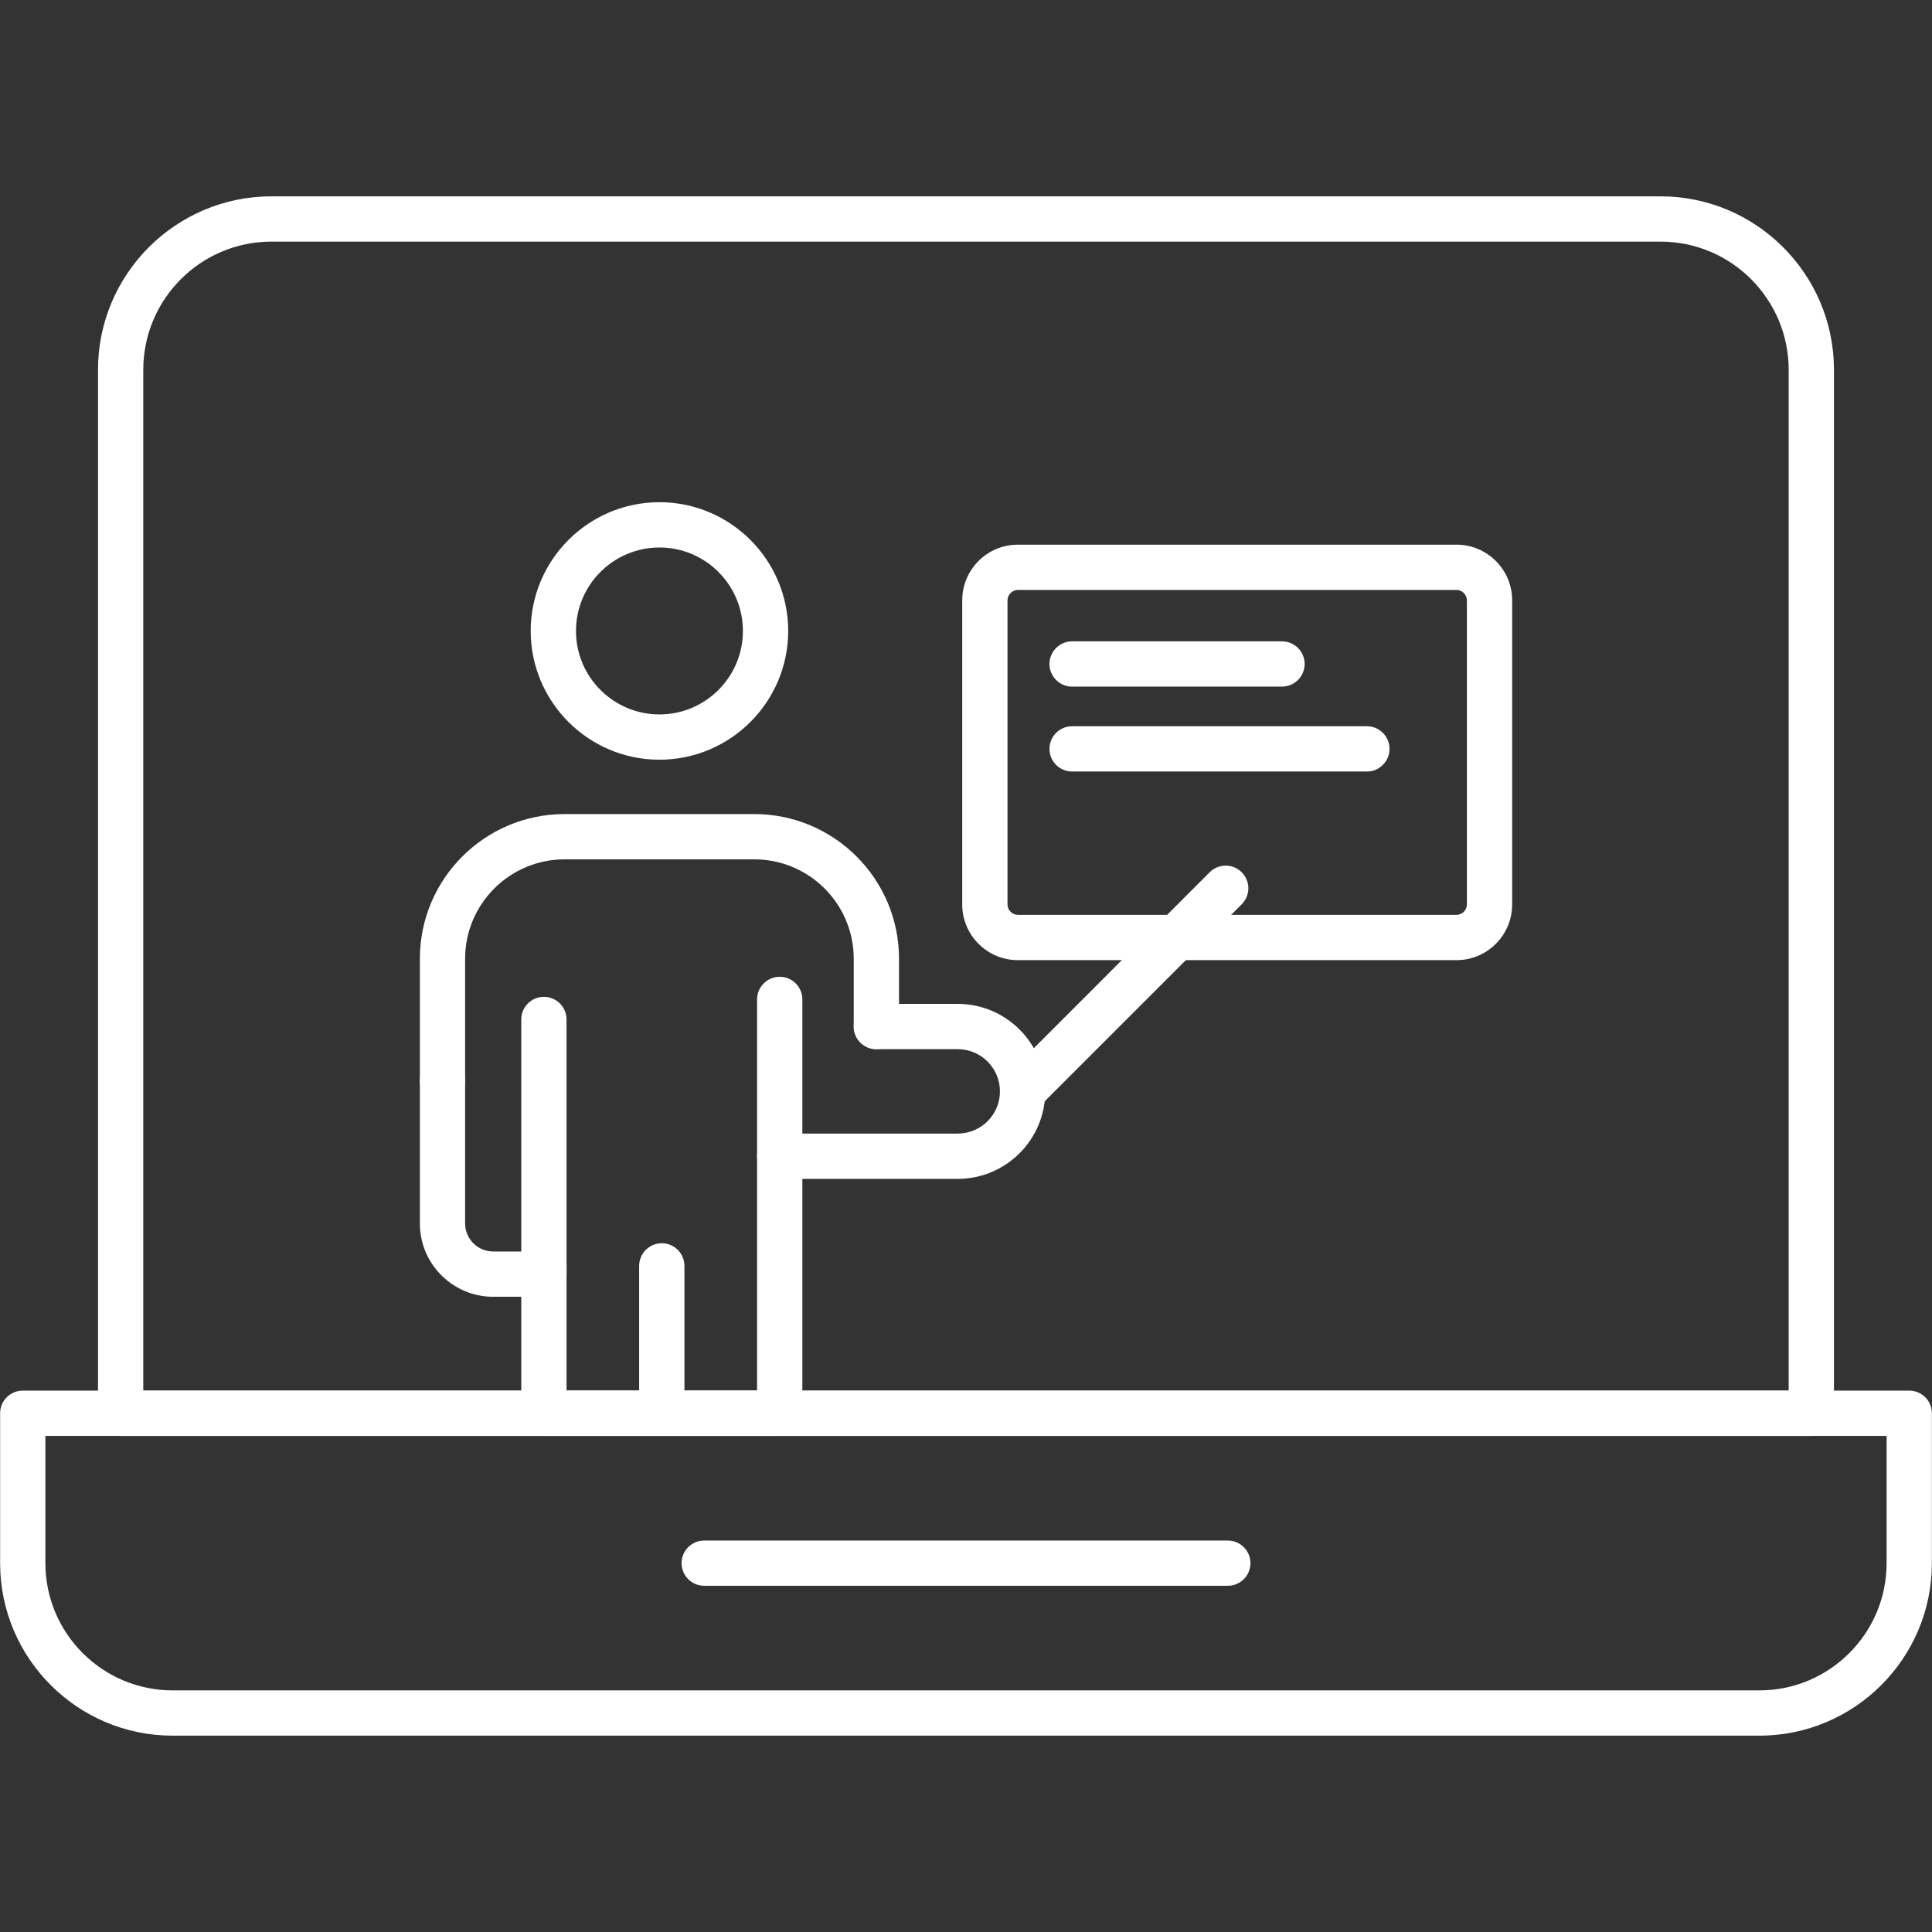
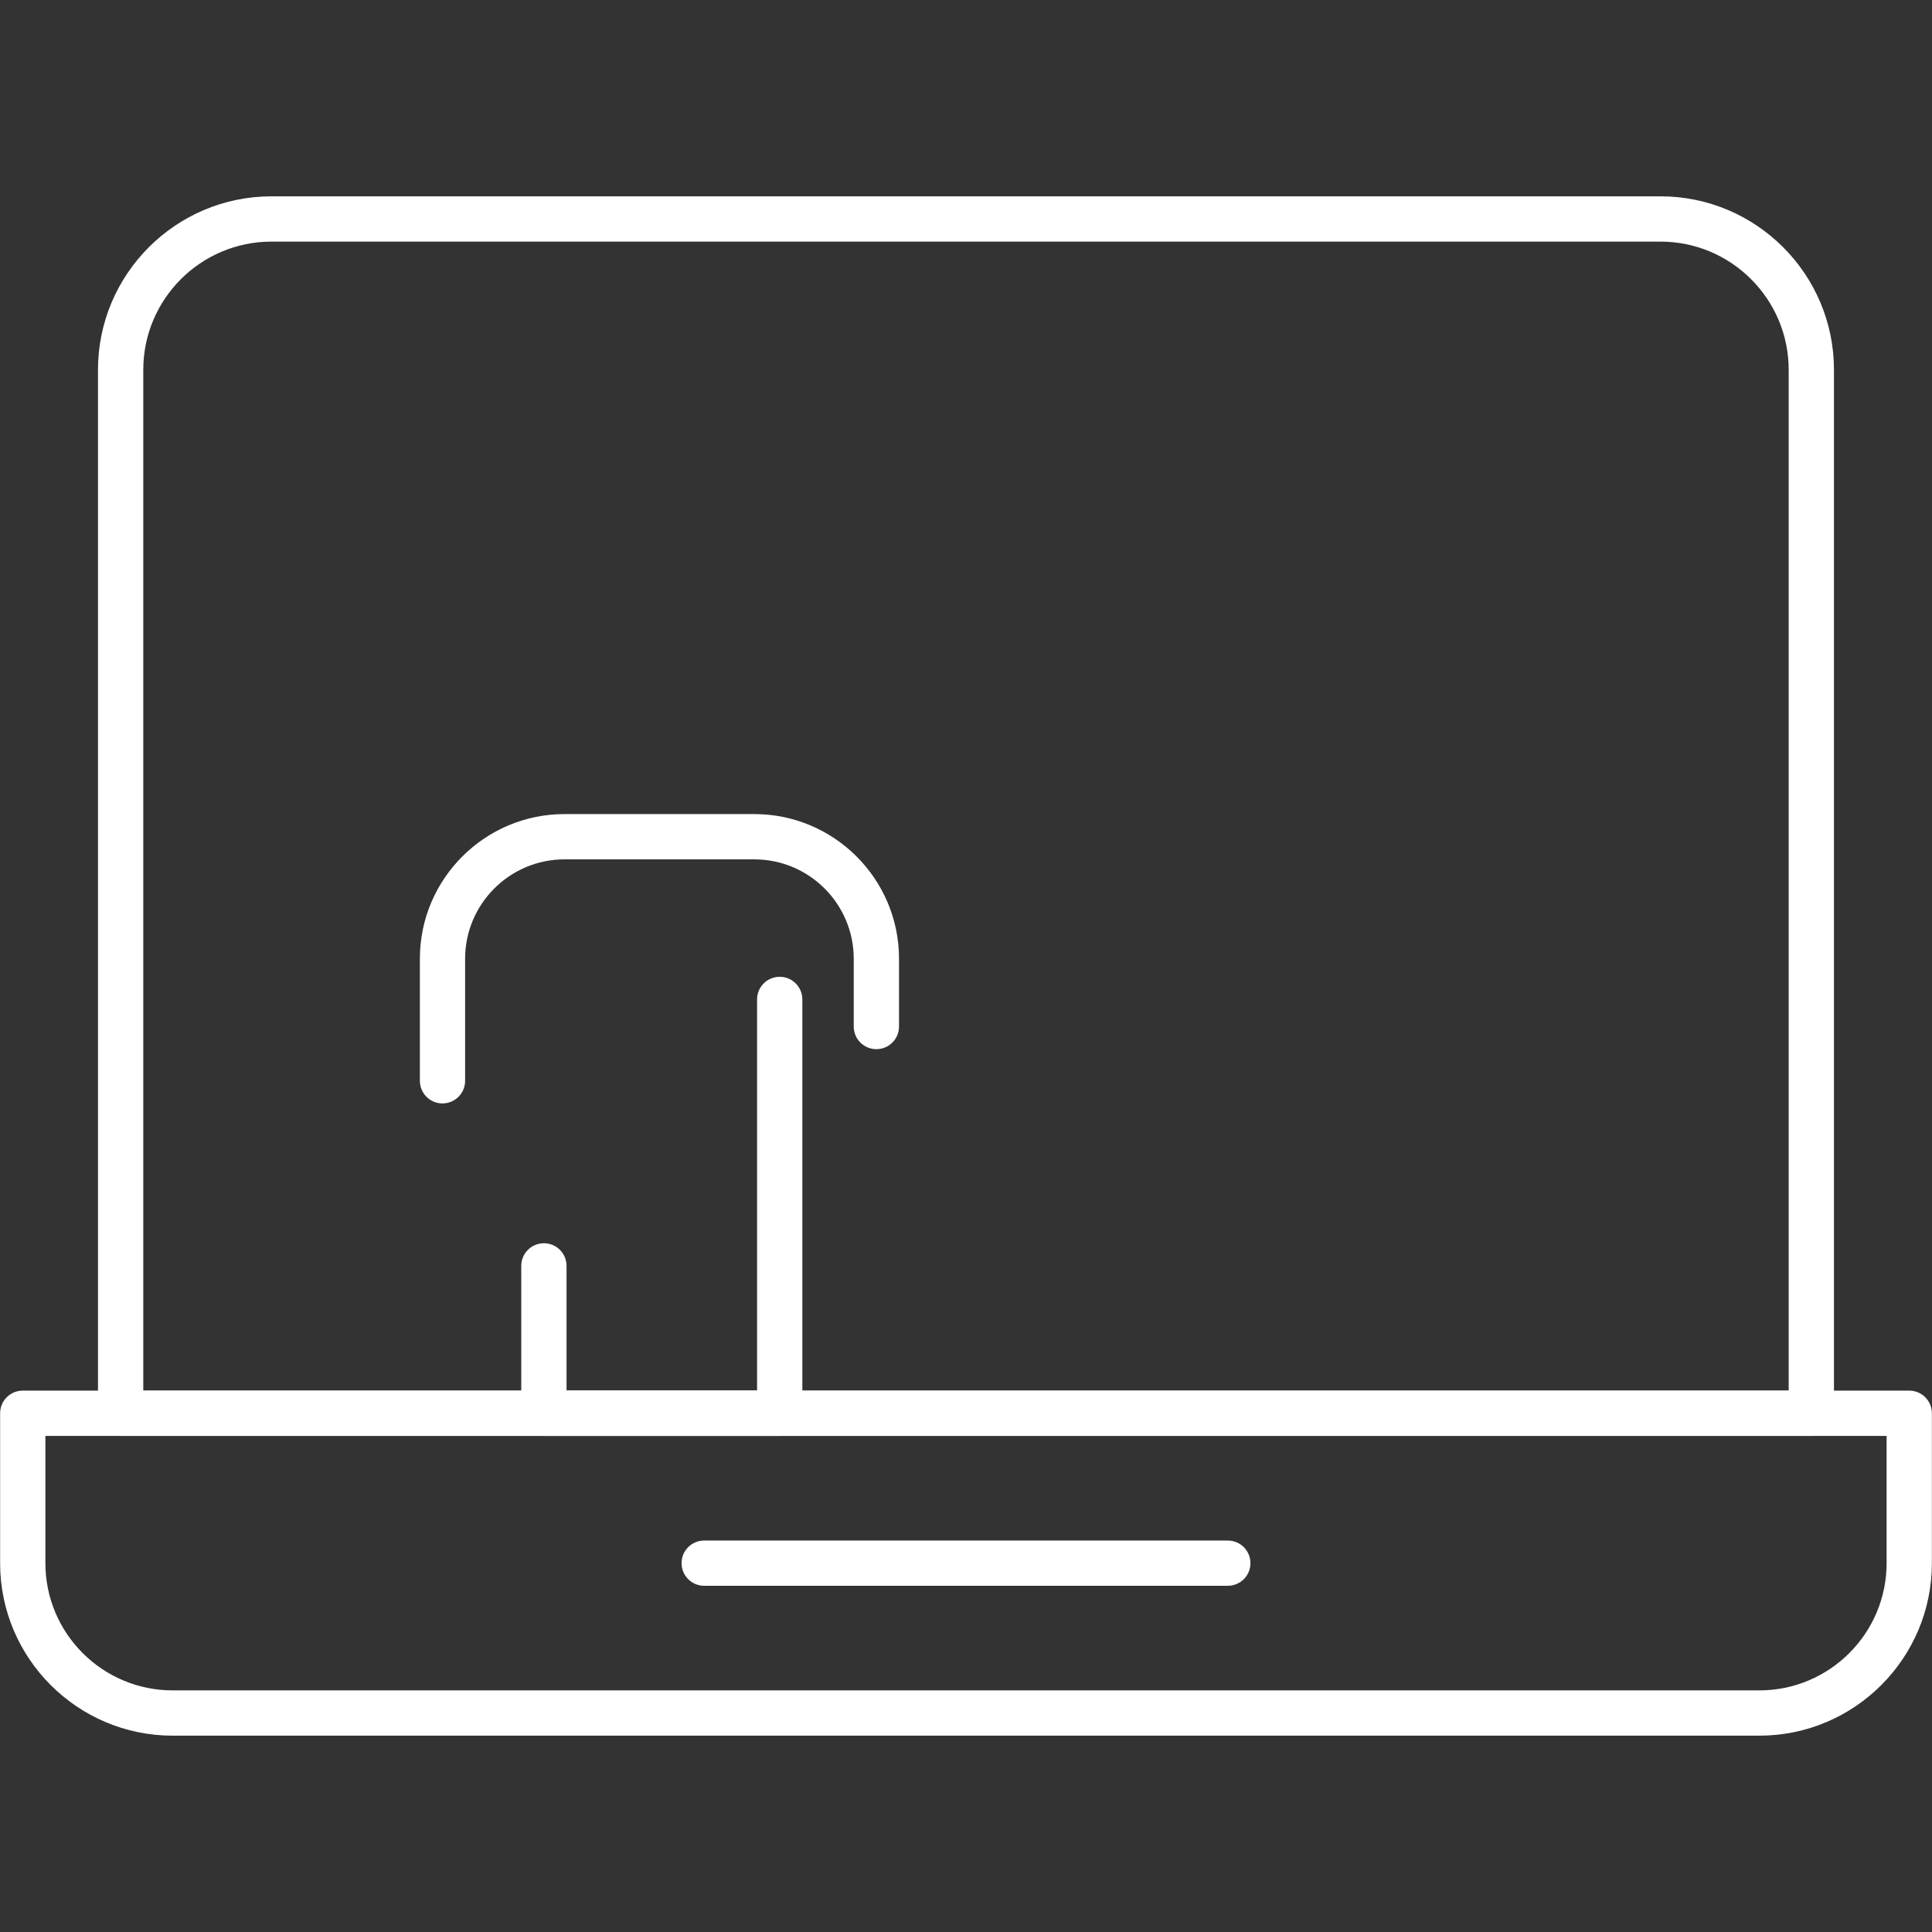
<svg xmlns="http://www.w3.org/2000/svg" version="1.1" width="512" height="512" x="0" y="0" viewBox="0 0 512 512" style="enable-background:new 0 0 512 512" xml:space="preserve" fill-rule="evenodd" class="">
  <rect x="0" y="0" width="512" height="512" fill="#333333" stroke="none" />
  <g>
    <path d="M206.63 380.53h-62.49c-3.32 0-6-2.68-6-6v-39.06c0-3.31 2.68-6 6-6 3.31 0 6 2.69 6 6v33.06h50.49V264.86c0-3.32 2.69-6 6-6s6 2.68 6 6v109.67c0 3.32-2.69 6-6 6z" fill="#ffffff" opacity="1" data-original="#000000" class="" />
-     <path d="M175.38 380.53c-3.31 0-6-2.68-6-6v-39.06c0-3.31 2.69-6 6-6 3.32 0 6 2.69 6 6v39.06c0 3.32-2.68 6-6 6zM144.14 343.66H130.7c-10.71 0-19.43-8.72-19.43-19.43v-37.81c0-3.31 2.68-6 5.99-6 3.32 0 6 2.69 6 6v37.81c0 4.1 3.34 7.43 7.44 7.43h7.44v-61.49c0-3.31 2.68-6 6-6 3.31 0 6 2.69 6 6v67.49c0 3.32-2.69 6-6 6z" fill="#ffffff" opacity="1" data-original="#000000" class="" />
    <path d="M117.26 292.42c-3.31 0-5.99-2.69-5.99-6v-32.34c0-21.14 17.2-38.34 38.33-38.34h50.31c21.14 0 38.34 17.2 38.34 38.34v17.96c0 3.32-2.69 6-6 6s-6-2.68-6-6v-17.96c0-14.53-11.81-26.34-26.34-26.34H149.6c-14.52 0-26.34 11.81-26.34 26.34v32.34c0 3.31-2.68 6-6 6z" fill="#ffffff" opacity="1" data-original="#000000" class="" />
-     <path d="M253.81 312.41h-47.18c-3.31 0-6-2.68-6-6 0-3.31 2.69-6 6-6h47.18c6.17 0 11.19-5.01 11.19-11.18s-5.02-11.19-11.19-11.19h-21.56c-3.31 0-6-2.68-6-6 0-3.31 2.69-6 6-6h21.56c12.79 0 23.19 10.4 23.19 23.19 0 12.78-10.4 23.18-23.19 23.18z" fill="#ffffff" opacity="1" data-original="#000000" class="" />
-     <path d="M271 295.23c-1.54 0-3.07-.59-4.24-1.76a5.981 5.981 0 0 1 0-8.48l53.82-53.83a6 6 0 0 1 8.48 0 5.993 5.993 0 0 1 0 8.49l-53.82 53.82a5.991 5.991 0 0 1-4.24 1.76z" fill="#ffffff" opacity="1" data-original="#000000" class="" />
-     <path d="M385.99 254.45H269.75c-8.13 0-14.75-6.61-14.75-14.75v-80.61c0-8.13 6.61-14.75 14.75-14.75h116.24c8.13 0 14.75 6.62 14.75 14.75v80.61c-.01 8.14-6.62 14.75-14.75 14.75zm-116.24-98.11c-1.49 0-2.75 1.26-2.75 2.75v80.61c0 1.49 1.26 2.75 2.75 2.75h116.24c1.49 0 2.75-1.26 2.75-2.75v-80.61c0-1.49-1.26-2.75-2.75-2.75z" fill="#ffffff" opacity="1" data-original="#000000" class="" />
-     <path d="M339.74 181.96h-55.62c-3.31 0-6-2.69-6-6s2.69-6 6-6h55.62c3.31 0 6 2.69 6 6s-2.69 6-6 6zM362.24 204.46h-78.12c-3.31 0-6-2.69-6-6s2.69-6 6-6h78.12c3.31 0 6 2.69 6 6s-2.69 6-6 6zM174.76 201.33c-18.82 0-34.12-15.31-34.12-34.12 0-18.82 15.3-34.12 34.12-34.12 18.81 0 34.12 15.3 34.12 34.12 0 18.81-15.31 34.12-34.12 34.12zm0-56.24c-12.2 0-22.12 9.92-22.12 22.12s9.92 22.12 22.12 22.12 22.12-9.92 22.12-22.12-9.92-22.12-22.12-22.12z" fill="#ffffff" opacity="1" data-original="#000000" class="" />
    <path d="M480.02 380.53H31.97c-3.31 0-6-2.68-6-6V98c0-25.35 20.63-45.97 45.97-45.97h368.12c25.34 0 45.96 20.62 45.96 45.97v276.53c0 3.32-2.68 6-6 6zm-442.05-12h436.05V98c0-18.73-15.23-33.97-33.96-33.97H71.94h.01-.01c-18.73 0-33.97 15.23-33.97 33.97z" fill="#ffffff" opacity="1" data-original="#000000" class="" />
    <path d="M466.25 459.97H45.75c-25.21 0-45.72-20.51-45.72-45.72v-39.72c0-3.31 2.68-6 6-6h499.94c3.32 0 6 2.69 6 6v39.72c0 25.21-20.51 45.72-45.72 45.72zM12.03 380.53v33.73c0 18.59 15.12 33.71 33.72 33.71h420.5c18.6 0 33.72-15.12 33.72-33.71v-33.73H12.03z" fill="#ffffff" opacity="1" data-original="#000000" class="" />
    <path d="M325.38 420.25H186.62c-3.31 0-6-2.68-6-6 0-3.31 2.69-5.99 6-5.99h138.76c3.31 0 6 2.68 6 5.99 0 3.32-2.69 6-6 6z" fill="#ffffff" opacity="1" data-original="#000000" class="" />
  </g>
</svg>